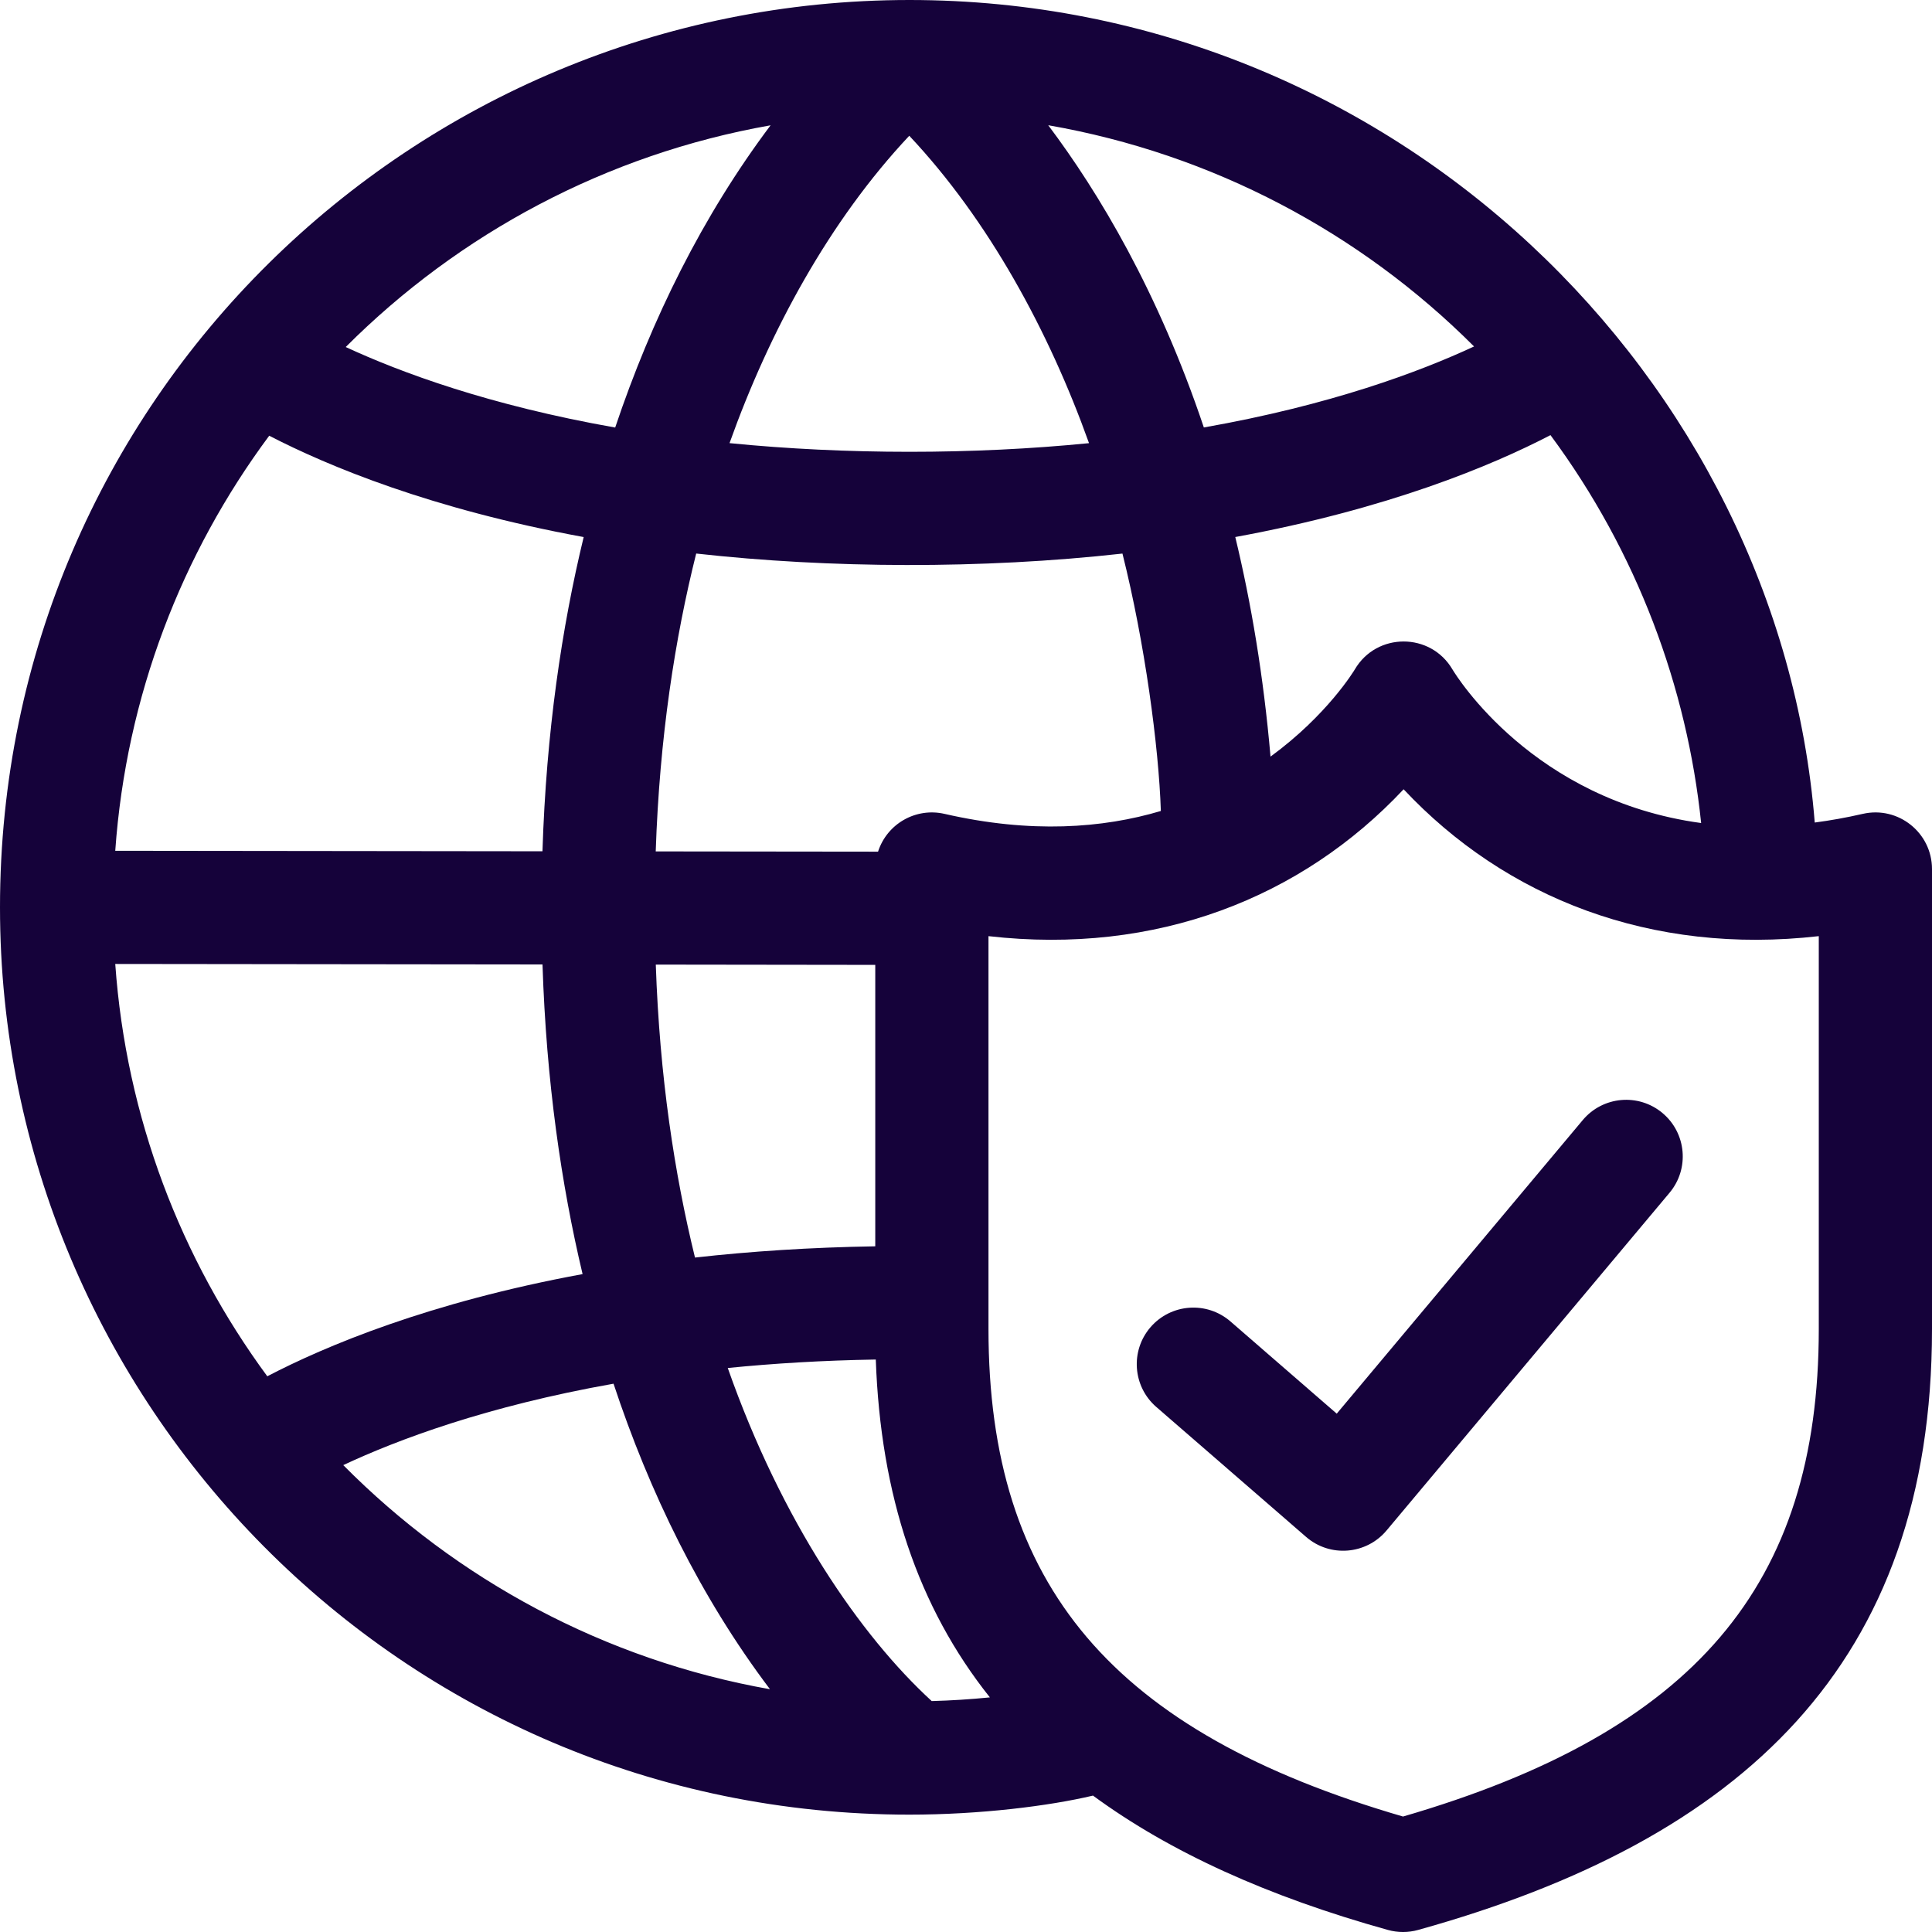
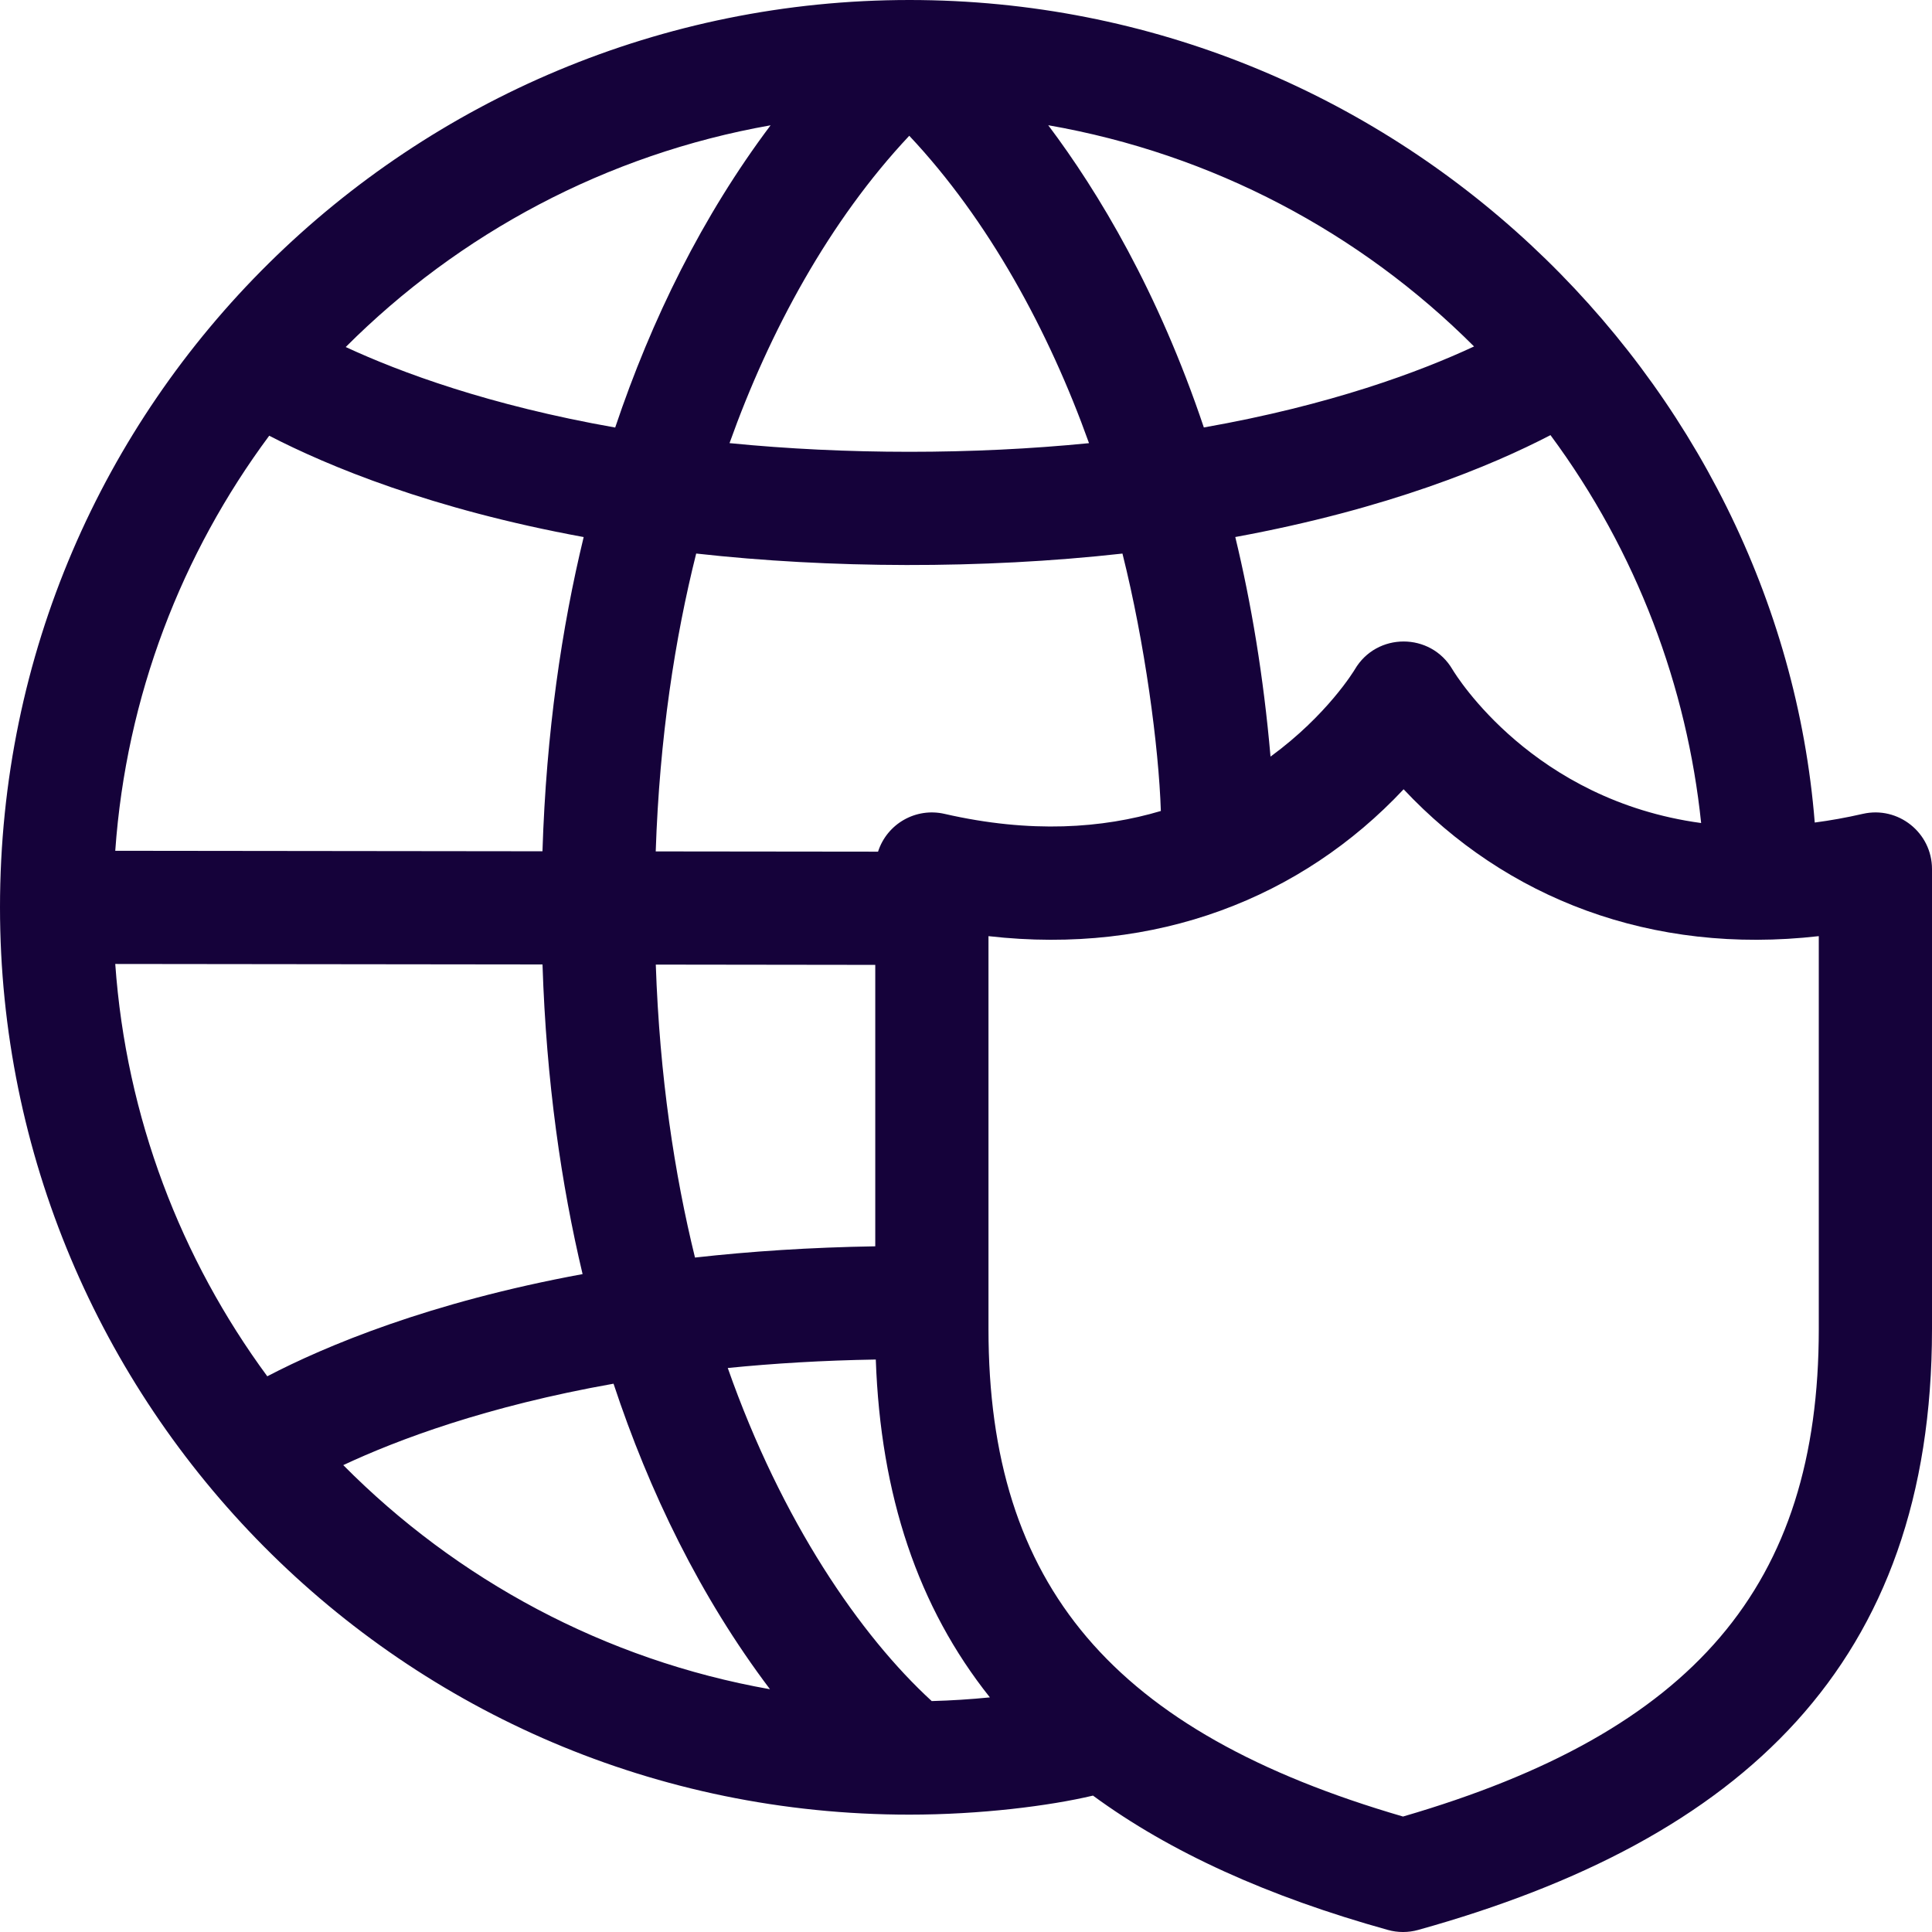
<svg xmlns="http://www.w3.org/2000/svg" width="55" height="55" viewBox="0 0 55 55" fill="none">
  <g clip-path="url(#clip0_543_30836)">
    <path d="M53.029 23.169C52.558 23.277 52.103 23.358 51.662 23.416C50.651 10.784 39.707 0 25.889 0C11.772 0 0 11.38 0 25.829C0 39.919 11.41 51.659 25.889 51.659C27.901 51.659 29.867 51.413 31.115 51.117C33.306 52.726 36.094 53.99 39.509 54.941C39.792 55.02 40.091 55.02 40.373 54.941C49.592 52.374 55 47.367 55 37.837V24.74C55 23.705 54.037 22.938 53.029 23.169ZM48.428 23.43C43.644 22.78 41.461 19.244 41.35 19.06C40.728 17.996 39.188 17.996 38.567 19.06C38.551 19.087 37.785 20.359 36.169 21.539C35.97 19.251 35.62 17.17 35.166 15.288C39.524 14.488 42.473 13.253 44.139 12.387C46.611 15.726 48.026 19.568 48.428 23.43ZM26.524 48.426C24.496 46.567 22.255 43.316 20.718 38.944C22.018 38.814 23.422 38.728 24.932 38.703C25.068 42.568 26.131 45.751 28.18 48.321C27.63 48.376 27.078 48.411 26.524 48.426ZM3.281 27.442L15.444 27.456C15.552 30.8 15.981 33.732 16.585 36.271C12.221 37.074 9.273 38.313 7.609 39.18C5.153 35.843 3.591 31.813 3.281 27.442ZM7.664 12.404C9.338 13.269 12.279 14.494 16.616 15.289C15.993 17.862 15.55 20.839 15.443 24.234L3.281 24.22C3.593 19.816 5.175 15.756 7.664 12.404ZM18.669 27.46L24.917 27.468V35.48C23.063 35.51 21.353 35.624 19.785 35.8C19.202 33.425 18.778 30.653 18.669 27.46ZM26.888 23.169C26.076 22.983 25.255 23.445 24.996 24.245L18.667 24.238C18.776 20.988 19.215 18.168 19.819 15.758C23.608 16.181 27.948 16.206 31.954 15.759C32.59 18.294 32.988 21.259 33.047 23.087C31.396 23.578 29.353 23.734 26.888 23.169ZM25.885 3.865C28.147 6.269 29.863 9.433 31.002 12.616C27.701 12.944 24.076 12.944 20.768 12.615C21.904 9.435 23.613 6.281 25.885 3.865ZM41.963 9.863C40.417 10.583 37.878 11.533 34.271 12.169C32.972 8.301 31.28 5.479 29.841 3.565C34.526 4.382 38.731 6.629 41.963 9.863ZM21.937 3.567C19.998 6.147 18.549 9.087 17.513 12.171C13.925 11.539 11.393 10.598 9.842 9.879C13.065 6.654 17.255 4.392 21.937 3.567ZM9.772 41.709C11.31 40.988 13.849 40.032 17.466 39.391C18.482 42.462 19.931 45.456 21.92 48.089C17.211 47.256 13 44.967 9.772 41.709ZM51.777 37.837C51.777 45.13 48.232 49.3 39.941 51.713C31.675 49.306 28.14 45.136 28.14 37.837V26.65C32.913 27.195 37.057 25.561 39.958 22.469C42.862 25.564 47.005 27.195 51.777 26.65V37.837Z" fill="#15023A" />
-     <path d="M47.328 31.686C46.646 31.114 45.63 31.204 45.058 31.886L38.054 40.244L35.029 37.619C34.356 37.036 33.339 37.108 32.755 37.78C32.172 38.452 32.245 39.47 32.917 40.053L37.181 43.752C37.863 44.344 38.895 44.258 39.472 43.57L47.528 33.956C48.1 33.274 48.01 32.258 47.328 31.686Z" fill="#15023A" />
  </g>
  <defs>
    <clipPath id="clip0_543_30836">
      <rect width="55" height="55" fill="white" />
    </clipPath>
  </defs>
</svg>